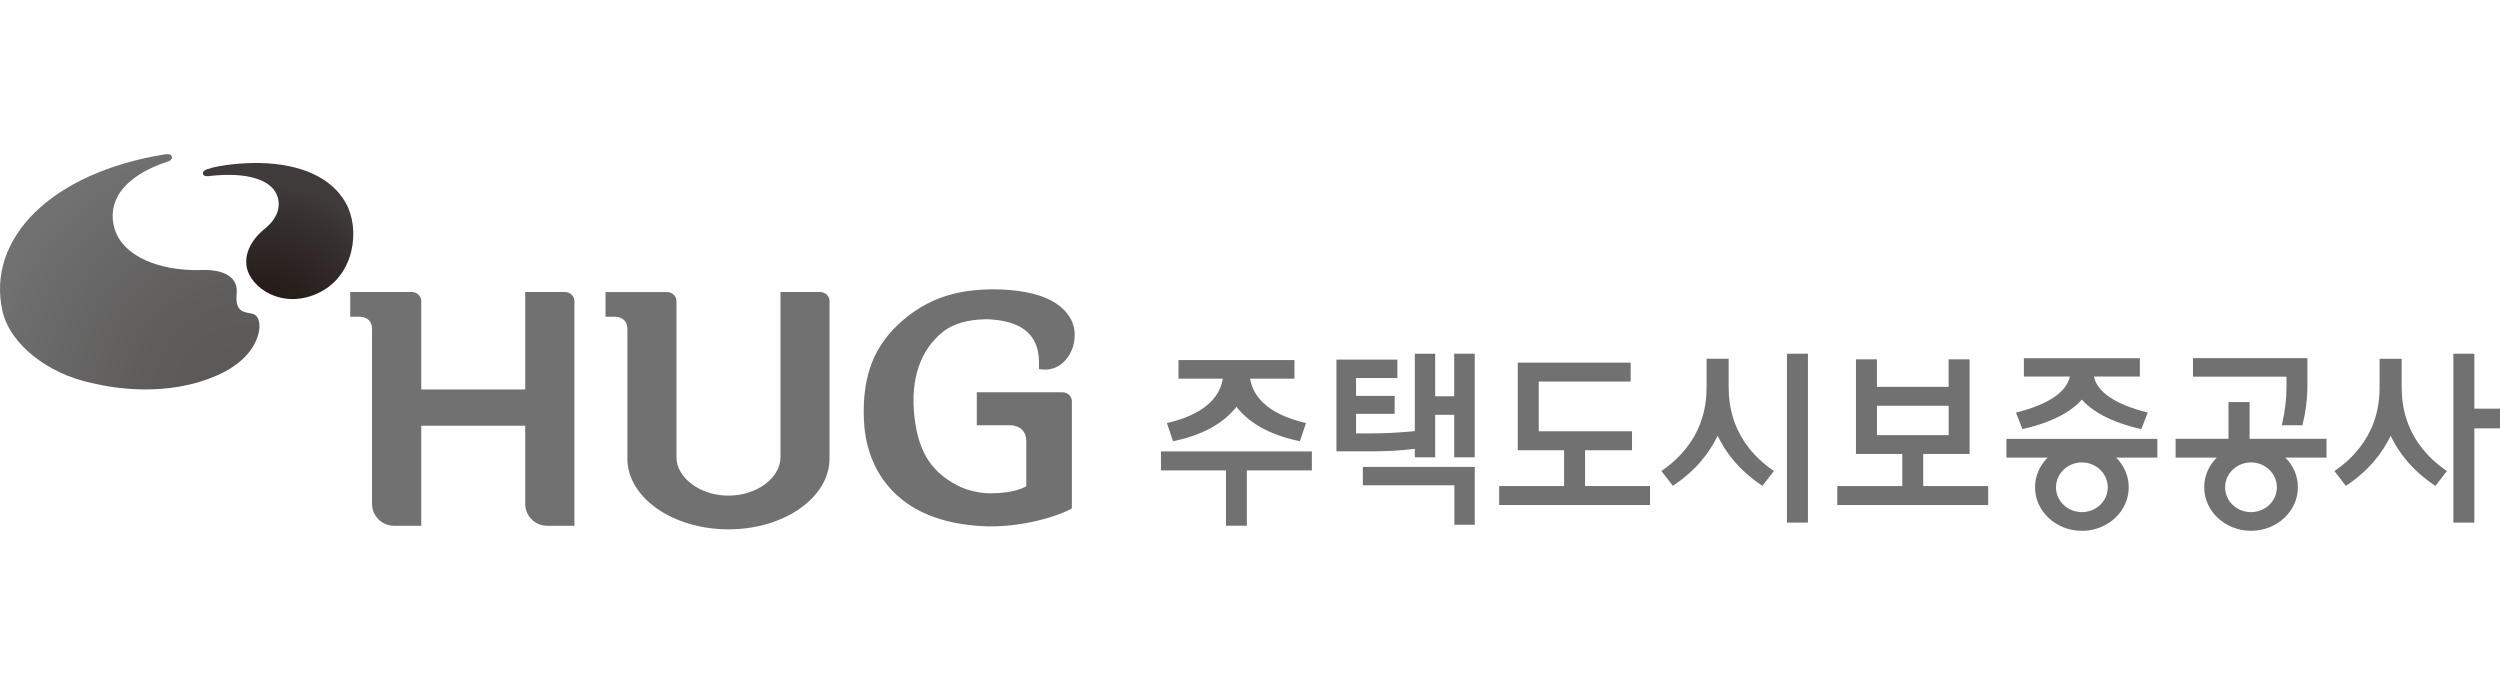
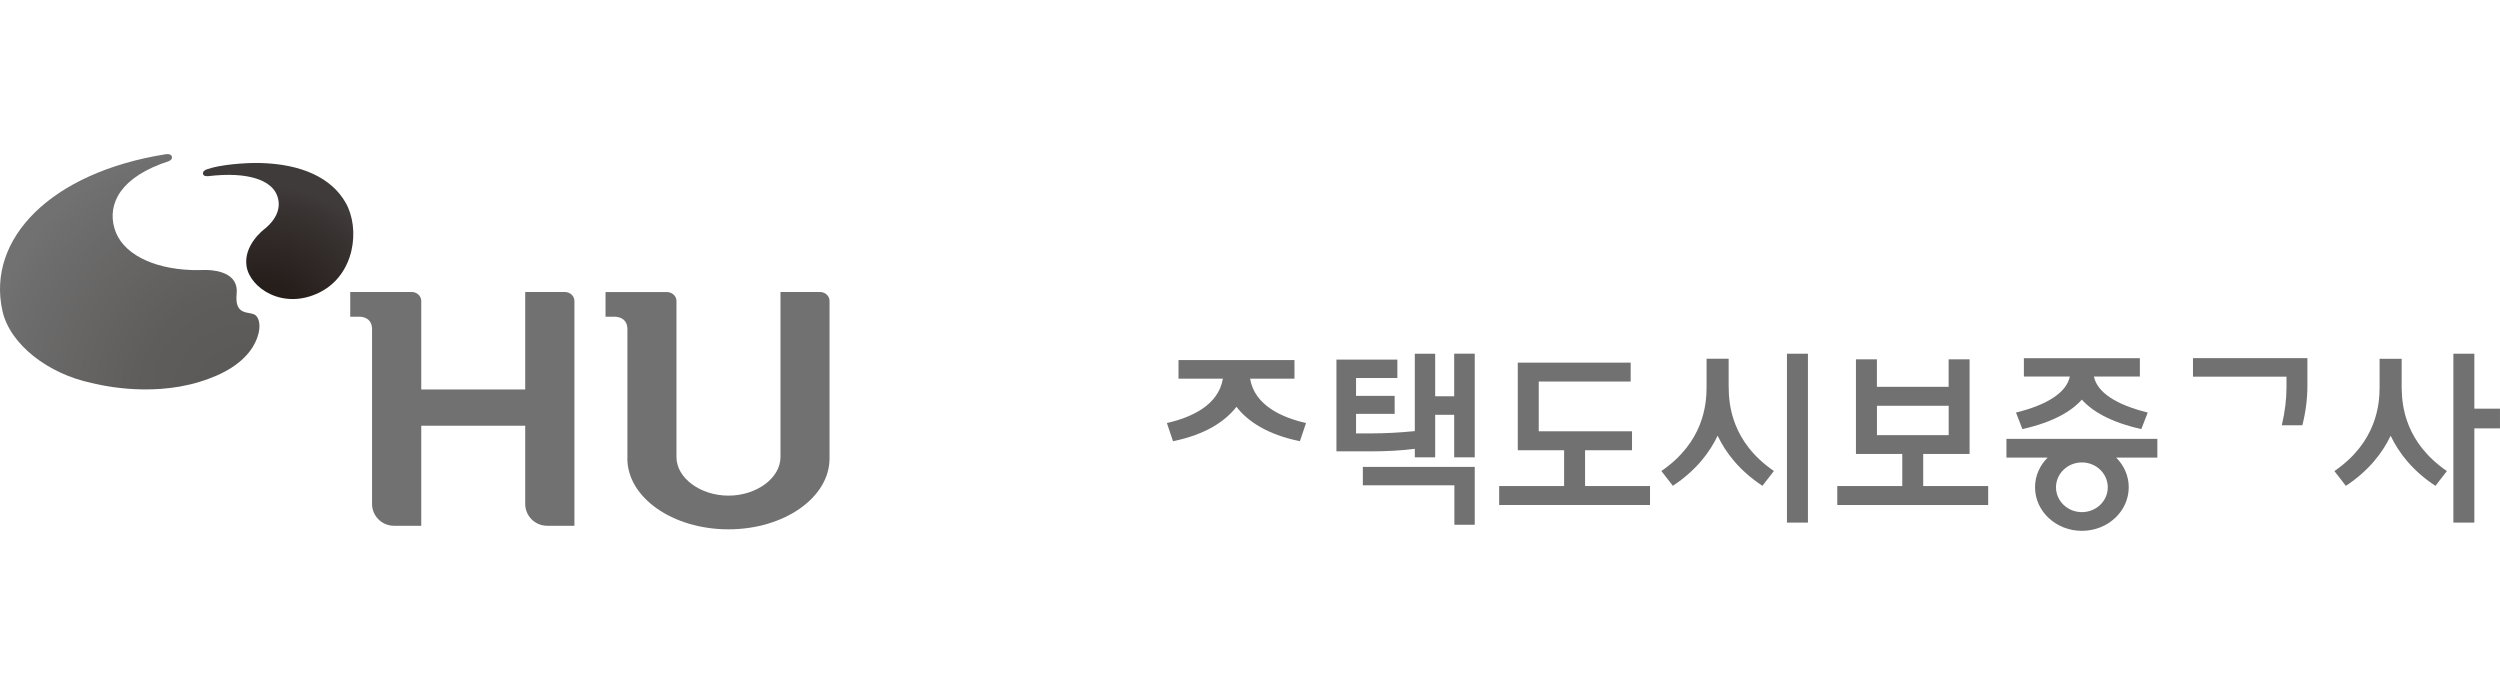
<svg xmlns="http://www.w3.org/2000/svg" width="146" height="40" viewBox="0 0 146 40" fill="none">
  <path d="M84.924 23.143H83.814V20.657H82.625V25.176C81.742 25.266 80.893 25.31 80.089 25.31H79.193V24.168H81.448V23.117H79.193V22.077H81.606V21.002H78.048V26.359H80.077C80.961 26.359 81.809 26.315 82.625 26.212V26.71H83.814V24.224H84.924V26.71H86.125V20.654H84.924V23.14V23.143Z" fill="#727171" />
  <path d="M79.59 28.341H84.936V30.646H86.125V27.267H79.59V28.341Z" fill="#727171" />
  <path d="M92.568 26.294H95.31V25.187H89.862V22.282H95.231V21.178H88.638V26.294H91.344V28.385H87.551V29.492H96.361V28.385H92.568V26.294Z" fill="#727171" />
  <path d="M105.583 20.657H104.358V30.52H105.583V20.657Z" fill="#727171" />
  <path d="M112.317 26.511H115.024V20.985H113.8V22.59H109.611V20.985H108.387V26.511H111.093V28.386H107.297V29.493H116.11V28.386H112.315V26.511H112.317ZM109.614 25.413V23.697H113.803V25.413H109.614Z" fill="#727171" />
  <path d="M133.531 22.645C133.531 23.322 133.44 24.057 133.258 24.836H134.458C134.652 24.069 134.752 23.299 134.752 22.531V20.915H128.07V21.998H133.531V22.642V22.645Z" fill="#727171" />
  <path d="M145.999 23.866H144.502V20.657H143.277V30.52H144.502V25.017H145.999V23.866Z" fill="#727171" />
  <path d="M68.146 24.704L68.504 25.767C70.433 25.372 71.566 24.587 72.209 23.758C72.849 24.587 73.982 25.372 75.914 25.767L76.272 24.704C74.866 24.385 73.269 23.679 73.005 22.115H75.597V21.029H68.824V22.115H71.416C71.155 23.679 69.555 24.385 68.149 24.704H68.146Z" fill="#727171" />
-   <path d="M67.8 27.472H71.596V30.702H72.817V27.472H76.613V26.362H67.8V27.472Z" fill="#727171" />
  <path d="M100.953 22.613V20.95H99.664V22.613C99.664 23.624 99.488 25.817 97.025 27.507L97.694 28.371C99.048 27.478 99.843 26.426 100.31 25.445C100.777 26.426 101.569 27.478 102.926 28.371L103.595 27.507C101.132 25.817 100.959 23.624 100.956 22.613H100.953Z" fill="#727171" />
  <path d="M140.257 22.704C140.257 22.675 140.257 22.642 140.257 22.616V20.953H138.968V22.616C138.968 23.627 138.792 25.82 136.329 27.51L136.998 28.374C138.351 27.481 139.147 26.429 139.614 25.448C140.08 26.429 140.873 27.481 142.229 28.374L142.899 27.51C140.503 25.867 140.274 23.752 140.26 22.707L140.257 22.704Z" fill="#727171" />
  <path d="M117.734 24.092L118.107 25.059C119.939 24.649 120.993 23.998 121.58 23.337C122.167 23.998 123.221 24.649 125.053 25.059L125.428 24.092C123.588 23.641 122.475 22.915 122.284 21.989H124.968V20.918H118.195V21.989H120.878C120.687 22.915 119.575 23.641 117.734 24.092Z" fill="#727171" />
  <path d="M117.176 26.725H119.58C119.125 27.179 118.846 27.785 118.846 28.456C118.846 29.861 120.07 31.001 121.582 31.001C123.094 31.001 124.318 29.861 124.318 28.456C124.318 27.785 124.04 27.179 123.584 26.725H125.989V25.63H117.176V26.725ZM121.582 29.908C120.746 29.908 120.07 29.258 120.07 28.459C120.07 27.659 120.749 27.006 121.582 27.006C122.416 27.006 123.094 27.656 123.094 28.459C123.094 29.261 122.416 29.908 121.582 29.908Z" fill="#727171" />
-   <path d="M131.373 23.48H130.143V25.627H127.055V26.722H129.459C129.007 27.176 128.725 27.782 128.725 28.453C128.725 29.859 129.949 30.998 131.461 30.998C132.973 30.998 134.197 29.859 134.197 28.453C134.197 27.782 133.918 27.176 133.463 26.722H135.868V25.627H131.376V23.48H131.373ZM131.458 29.908C130.622 29.908 129.946 29.258 129.946 28.459C129.946 27.659 130.625 27.006 131.458 27.006C132.292 27.006 132.97 27.656 132.97 28.459C132.97 29.261 132.292 29.908 131.458 29.908Z" fill="#727171" />
  <path d="M12.121 10.292C14.602 9.991 15.767 10.591 16.117 11.273C16.413 11.847 16.372 12.647 15.403 13.411C15.403 13.411 14.205 14.319 14.399 15.552C14.599 16.817 16.525 18.126 18.638 17.09C20.746 16.056 21.037 13.341 20.194 11.853C19.355 10.365 17.579 9.575 15.174 9.519C14.264 9.499 12.861 9.622 12.145 9.868C12.145 9.868 11.877 9.935 11.854 10.09C11.833 10.228 11.951 10.301 12.118 10.289L12.121 10.292Z" fill="url(#paint0_radial_770_29865)" />
  <path d="M14.942 18.428C14.643 18.126 13.68 18.542 13.821 17.154C13.944 15.968 12.684 15.789 12.124 15.769C12.027 15.769 11.933 15.769 11.848 15.769C11.56 15.781 11.17 15.769 11.17 15.769C8.903 15.687 7.112 14.8 6.687 13.347C6.258 11.886 7.051 10.319 9.854 9.414C9.854 9.414 10.16 9.291 10.001 9.077C9.916 8.963 9.658 9.01 9.658 9.01C2.976 10.075 -0.799 13.941 0.143 18.159C0.583 20.133 2.838 21.837 5.33 22.361C5.554 22.408 8.58 23.231 11.636 22.306C13.095 21.866 14.176 21.193 14.751 20.279C15.25 19.465 15.245 18.724 14.945 18.428H14.942Z" fill="url(#paint1_radial_770_29865)" />
  <path d="M36.637 26.775C36.637 29.056 39.285 30.913 42.541 30.913C45.797 30.913 48.445 29.056 48.445 26.775V17.576C48.445 17.286 48.195 17.052 47.887 17.052H45.58V26.696C45.58 27.914 44.188 28.945 42.544 28.945C40.9 28.945 39.506 27.914 39.506 26.696V17.579C39.506 17.289 39.253 17.055 38.945 17.055H35.363V18.498H35.93C36.074 18.501 36.64 18.56 36.64 19.228V26.778L36.637 26.775Z" fill="#727171" />
  <path d="M32.982 17.052H30.672V22.745H24.601V17.576C24.601 17.286 24.348 17.052 24.04 17.052H20.453V18.496H21.016C21.16 18.498 21.727 18.557 21.727 19.225V29.425C21.727 30.131 22.299 30.705 23.007 30.705H24.601V24.863H30.672V29.425C30.672 30.131 31.244 30.705 31.952 30.705H33.546V17.576C33.546 17.286 33.294 17.052 32.982 17.052Z" fill="#727171" />
-   <path d="M62.598 29.695V23.433C62.598 23.146 62.352 22.909 62.049 22.909H57.044V24.836H59.022C59.207 24.842 59.935 24.915 59.935 25.773V28.397C59.313 28.763 58.262 28.807 57.889 28.81C56.774 28.819 55.943 28.365 55.943 28.365C54.525 27.636 53.662 26.555 53.409 24.391C53.145 22.124 53.759 20.431 55.059 19.386C55.652 18.909 56.48 18.674 57.51 18.645C57.748 18.639 57.986 18.66 58.224 18.689C59.398 18.838 60.66 19.348 60.675 21.114V21.553L60.816 21.571C61.356 21.644 61.852 21.453 62.225 21.032C62.616 20.592 62.812 19.963 62.754 19.354C62.68 18.619 62.19 17.974 61.371 17.541C60.602 17.131 59.378 16.896 58.015 16.896C57.155 16.896 56.316 16.993 55.649 17.166C54.566 17.447 53.656 17.922 52.784 18.657C51.069 20.098 50.35 21.899 50.45 24.493C50.5 25.715 50.858 27.744 52.714 29.206C53.947 30.172 55.693 30.702 57.766 30.74C59.721 30.761 61.741 30.184 62.592 29.692L62.598 29.695Z" fill="#727171" />
  <defs>
    <radialGradient id="paint0_radial_770_29865" cx="0" cy="0" r="1" gradientUnits="userSpaceOnUse" gradientTransform="translate(15.424 18.809) scale(8.009 7.989)">
      <stop stop-color="#231916" />
      <stop offset="0.32" stop-color="#271F1C" />
      <stop offset="0.77" stop-color="#352F2E" />
      <stop offset="1" stop-color="#3F3B3A" />
    </radialGradient>
    <radialGradient id="paint1_radial_770_29865" cx="0" cy="0" r="1" gradientUnits="userSpaceOnUse" gradientTransform="translate(14.267 23.117) scale(15.41 15.373)">
      <stop stop-color="#595857" />
      <stop offset="0.39" stop-color="#5E5D5C" />
      <stop offset="0.9" stop-color="#6E6D6D" />
      <stop offset="1" stop-color="#727171" />
    </radialGradient>
  </defs>
</svg>